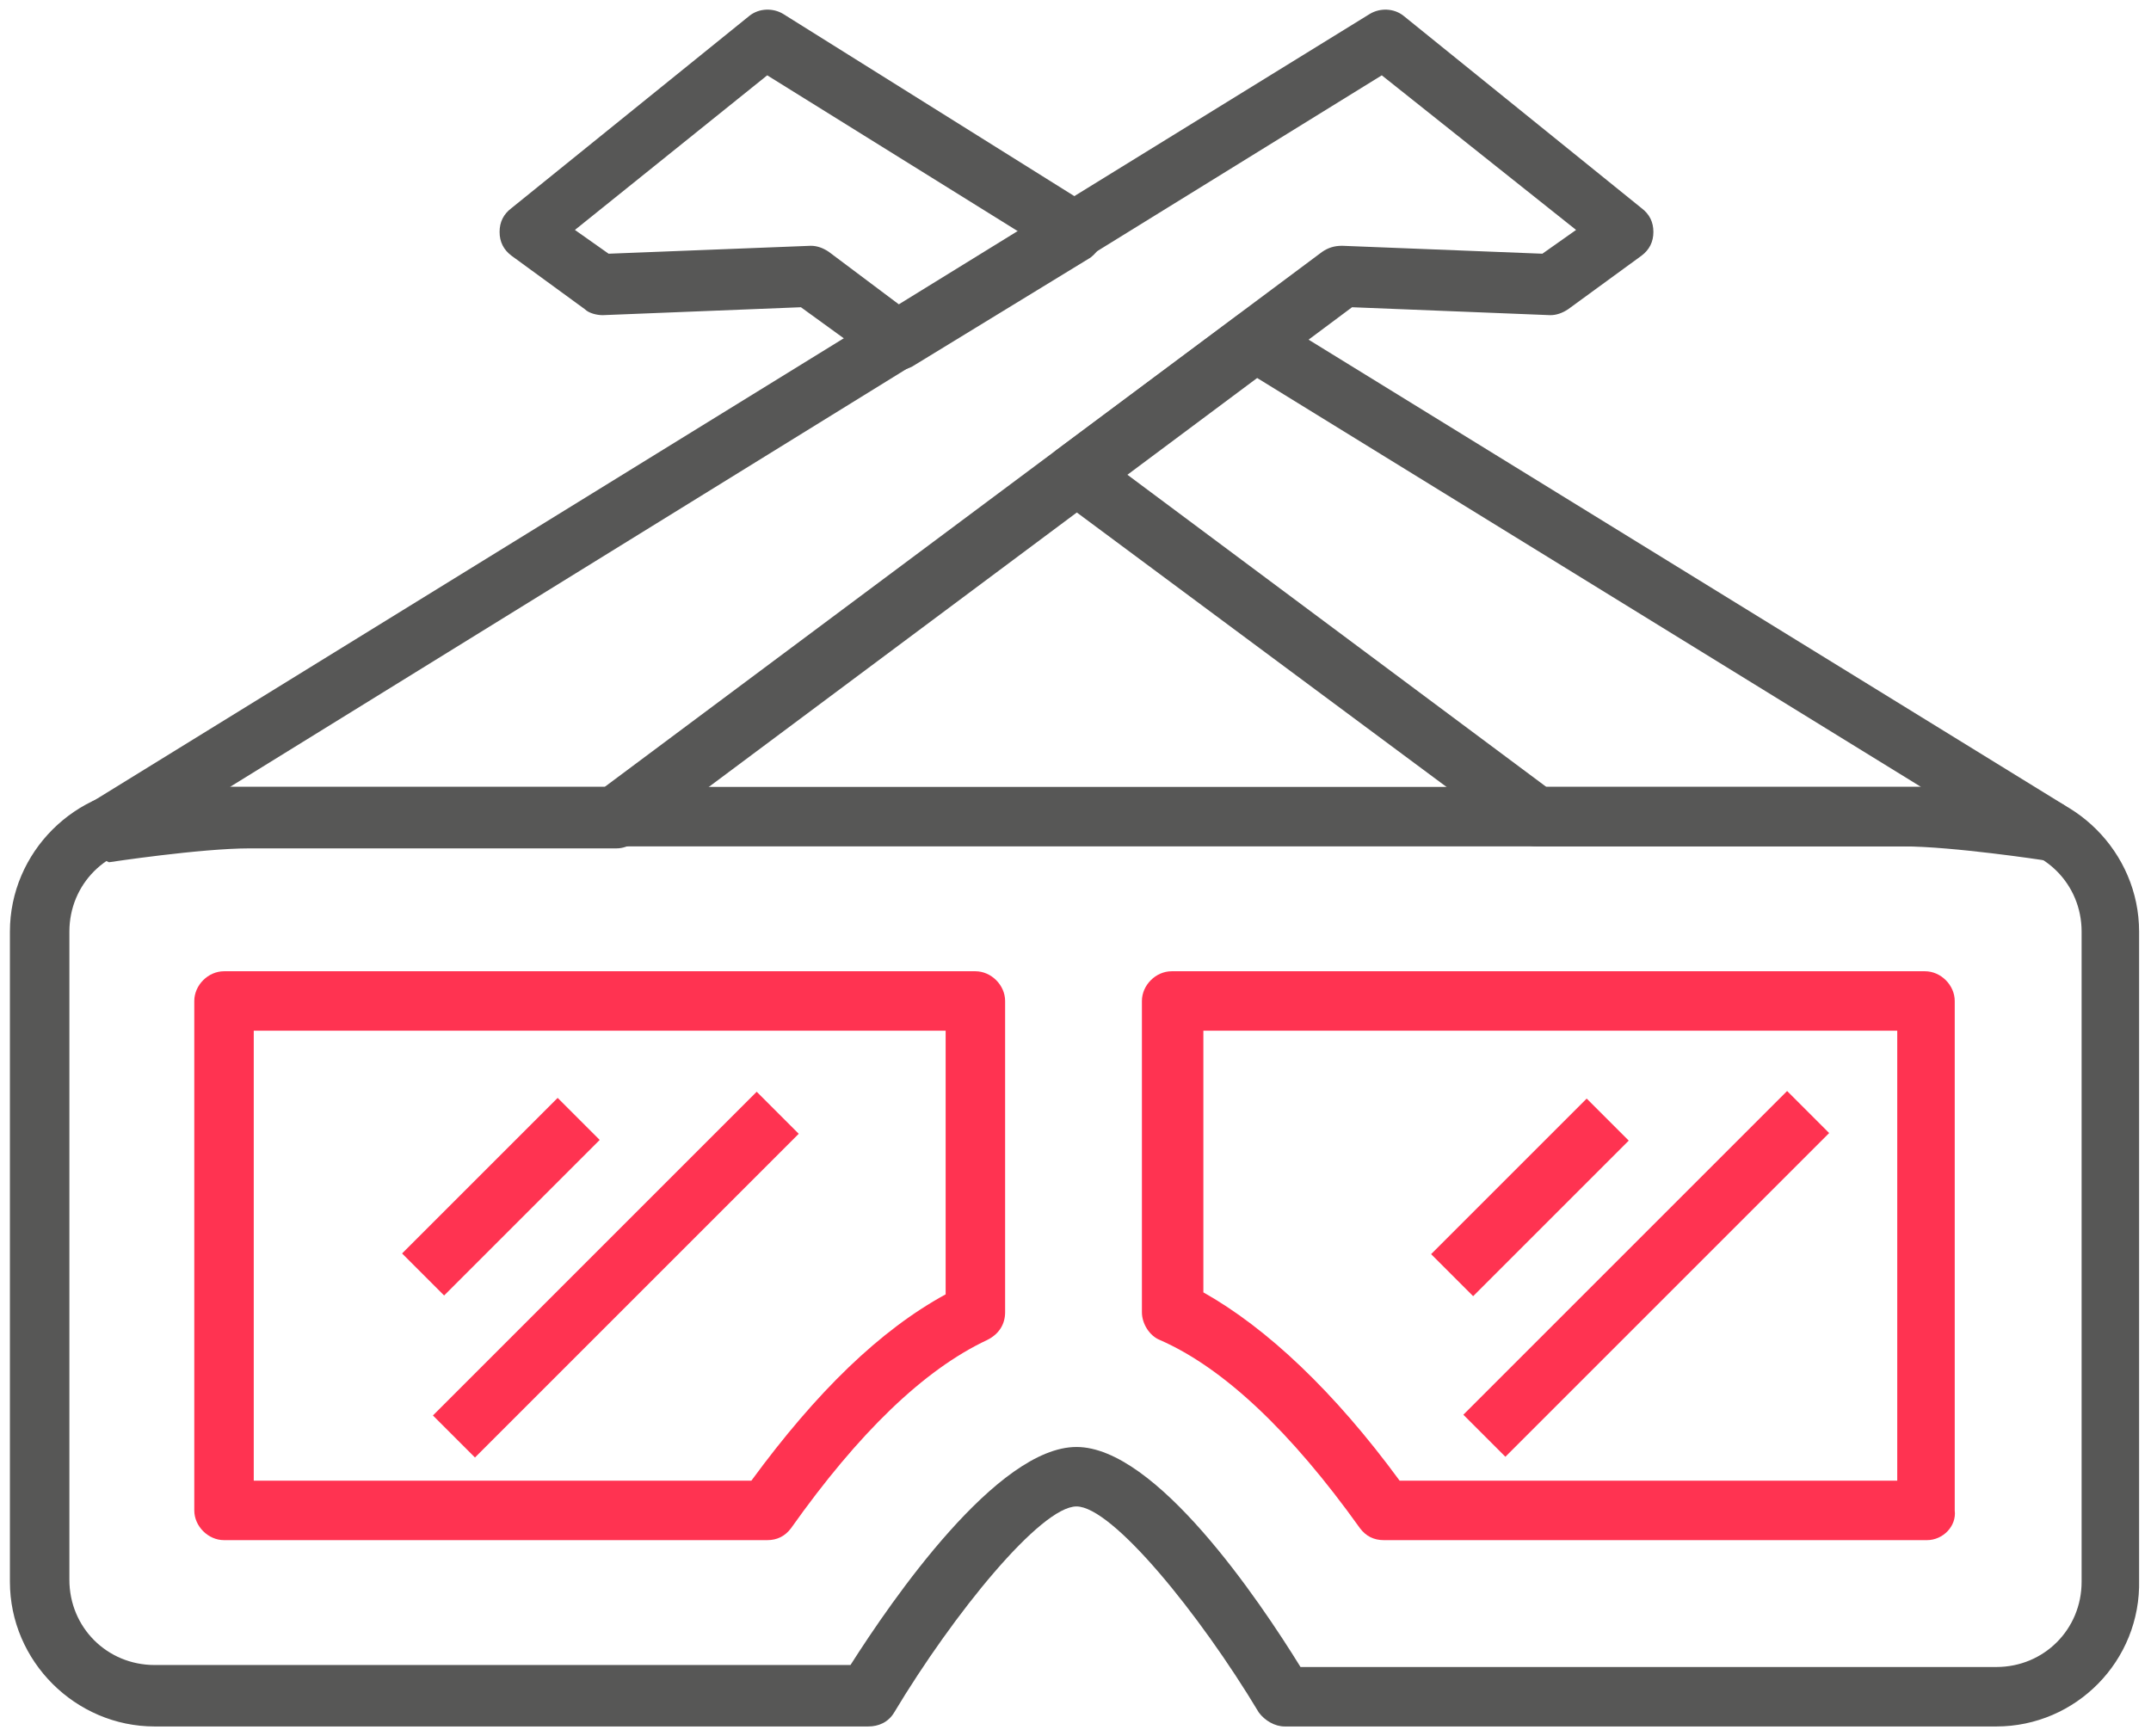
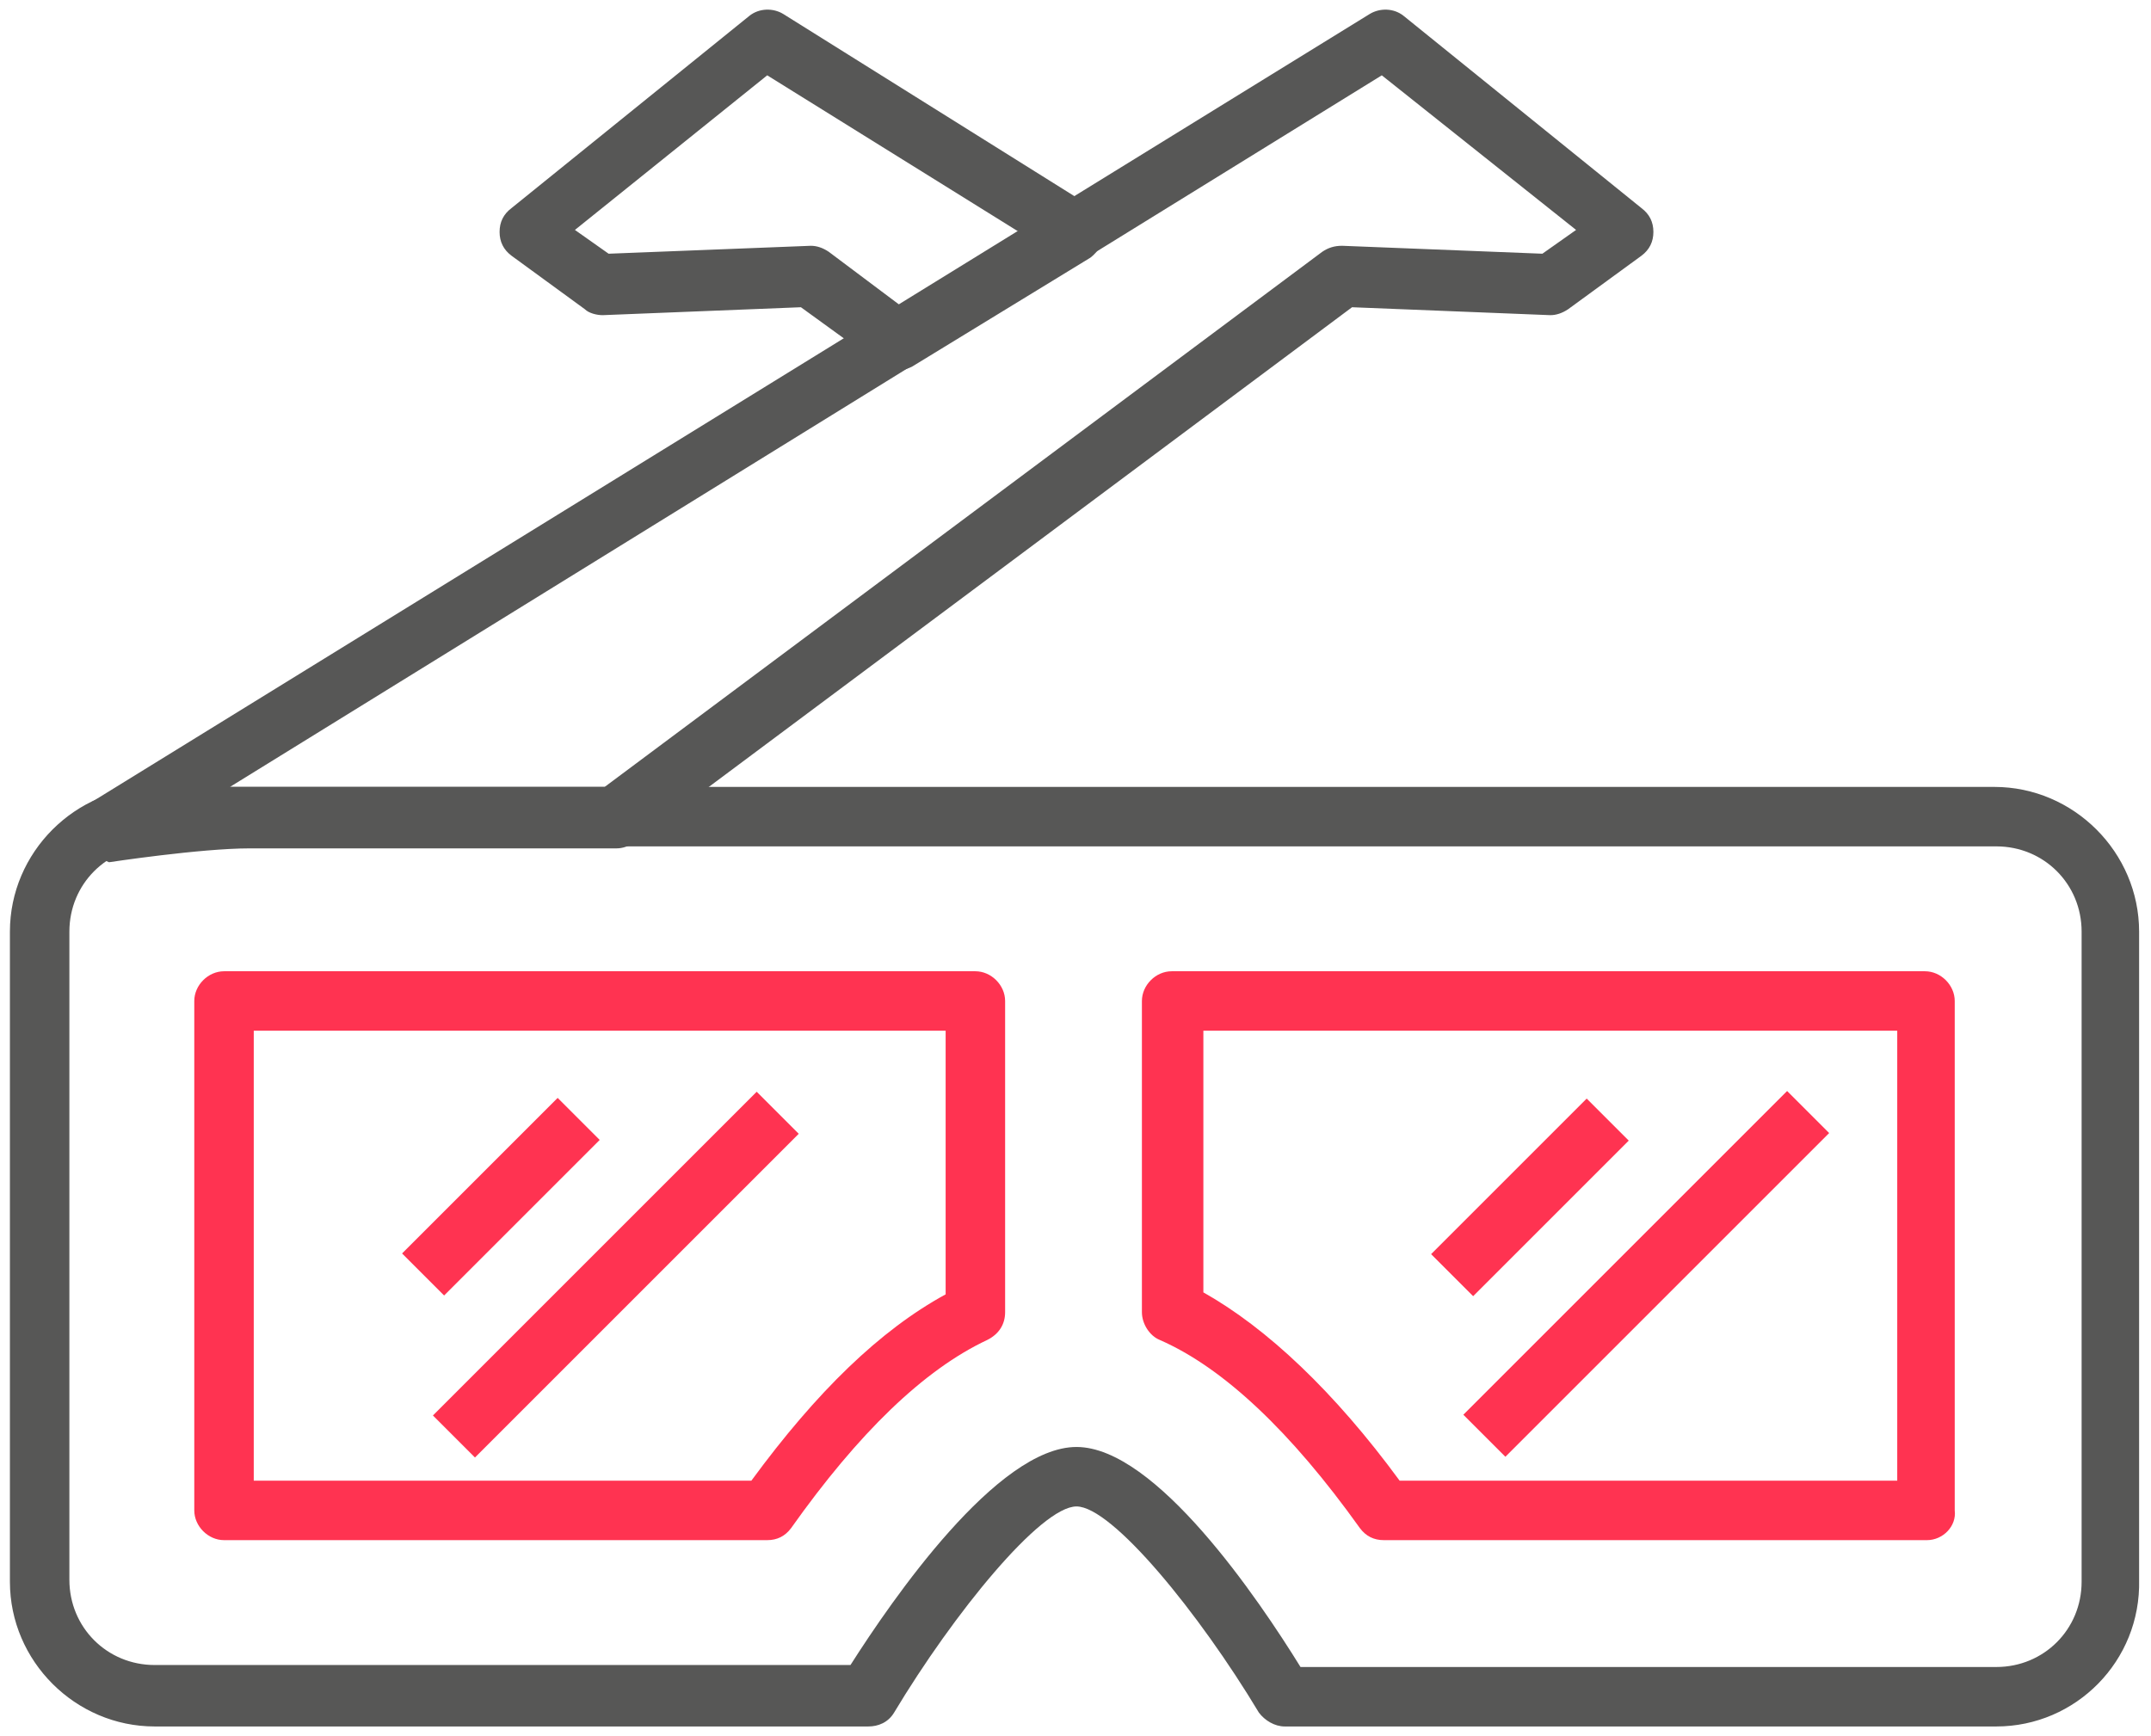
<svg xmlns="http://www.w3.org/2000/svg" version="1.1" id="Layer_1" x="0px" y="0px" viewBox="0 0 108.5 87.6" style="enable-background:new 0 0 108.5 87.6;" xml:space="preserve">
  <style type="text/css">
	.st0{fill:#575756;}
	.st1{fill:#FF3351;}
</style>
  <path class="st0" d="M5.2,43.4c-0.6,0-1.2-0.4-1.4-1c-0.2-0.7,0-1.4,0.6-1.8L69.1,0.7c0.5-0.3,1.2-0.3,1.7,0.1l12,9.7  c0.4,0.3,0.6,0.7,0.6,1.2c0,0.5-0.2,0.9-0.6,1.2l-3.7,2.7c-0.3,0.2-0.6,0.3-0.9,0.3l-10-0.4l-36.2,27c-0.3,0.2-0.6,0.3-0.9,0.3l0,0  l-18.5,0c-2.5,0-7.1,0.7-7.1,0.7C5.3,43.4,5.2,43.4,5.2,43.4z M69.7,3.8L11.6,39.7c0.3,0,0.6,0,0.9,0l18,0l36.2-27  c0.3-0.2,0.6-0.3,1-0.3l10.1,0.4l1.7-1.2L69.7,3.8z" />
  <g>
    <path class="st0" d="M45.3,18.7c-0.3,0-0.6-0.1-0.9-0.3l-4-2.9l-10,0.4c-0.3,0-0.7-0.1-0.9-0.3l-3.7-2.7c-0.4-0.3-0.6-0.7-0.6-1.2   c0-0.5,0.2-0.9,0.6-1.2l12-9.7c0.5-0.4,1.2-0.4,1.7-0.1L55,10.4c0.4,0.3,0.7,0.8,0.7,1.3c0,0.5-0.3,1-0.7,1.3l-9,5.5   C45.8,18.6,45.5,18.7,45.3,18.7z M40.9,12.4c0.3,0,0.6,0.1,0.9,0.3l3.6,2.7l6-3.7L38.7,3.8l-9.7,7.8l1.7,1.2L40.9,12.4   C40.8,12.4,40.9,12.4,40.9,12.4z" />
-     <path class="st0" d="M103.3,43.4c-0.1,0-0.1,0-0.2,0c0,0-4.6-0.7-7.1-0.7l-18.5,0c-0.3,0-0.6-0.1-0.9-0.3L53.3,25.1   c-0.4-0.3-0.6-0.7-0.6-1.2c0-0.5,0.2-0.9,0.6-1.2l9-6.7c0.5-0.4,1.2-0.4,1.7-0.1l40.1,24.7c0.6,0.4,0.9,1.1,0.6,1.8   C104.5,43,103.9,43.4,103.3,43.4z M96,39.7c0.3,0,0.6,0,0.9,0L63.3,19l-6.5,4.9L78,39.7L96,39.7z" />
  </g>
  <path class="st0" d="M100.7,87.1H64.8c-0.5,0-1-0.3-1.3-0.7c-3-5-7.4-10.4-9.2-10.4c-1.8,0-6.2,5.4-9.2,10.4  c-0.3,0.5-0.8,0.7-1.3,0.7H7.8c-4,0-7.3-3.3-7.3-7.3V47c0-4,3.3-7.3,7.3-7.3h92.8c4,0,7.3,3.3,7.3,7.3v32.7  C108,83.8,104.7,87.1,100.7,87.1z M65.6,84.1h35.1c2.4,0,4.3-1.9,4.3-4.3V47c0-2.4-1.9-4.3-4.3-4.3H7.8c-2.4,0-4.3,1.9-4.3,4.3v32.7  c0,2.4,1.9,4.3,4.3,4.3h35.1C45,80.7,50.3,73,54.3,73C58.3,73,63.5,80.7,65.6,84.1z" />
  <path class="st1" d="M38.7,77.7H11.3c-0.8,0-1.5-0.7-1.5-1.5V50.5c0-0.8,0.7-1.5,1.5-1.5h37.9c0.8,0,1.5,0.7,1.5,1.5v15.7  c0,0.6-0.3,1.1-0.9,1.4c-3.2,1.5-6.5,4.7-9.9,9.5C39.6,77.5,39.2,77.7,38.7,77.7z M12.8,74.7h25.1c3.3-4.5,6.5-7.6,9.8-9.4V52H12.8  V74.7z" />
  <path class="st1" d="M97.2,77.7H69.8c-0.5,0-0.9-0.2-1.2-0.6c-3.5-4.9-6.9-8.1-10.1-9.5c-0.5-0.2-0.9-0.8-0.9-1.4V50.5  c0-0.8,0.7-1.5,1.5-1.5h38c0.8,0,1.5,0.7,1.5,1.5v25.7C98.7,77,98,77.7,97.2,77.7z M70.6,74.7h25.1V52h-35v13.2  C63.9,67,67.3,70.2,70.6,74.7z" />
  <rect x="19.7" y="58.9" transform="matrix(0.707 -0.707 0.707 0.707 -35.289 35.522)" class="st1" width="11.1" height="3" />
  <rect x="19.5" y="62.8" transform="matrix(0.707 -0.707 0.707 0.707 -36.349 40.797)" class="st1" width="23.1" height="3" />
  <rect x="71.6" y="58.9" transform="matrix(0.707 -0.707 0.707 0.707 -20.076 72.25)" class="st1" width="11.1" height="3" />
  <rect x="71.5" y="62.8" transform="matrix(0.707 -0.707 0.707 0.707 -21.137 77.524)" class="st1" width="23.1" height="3" />
</svg>